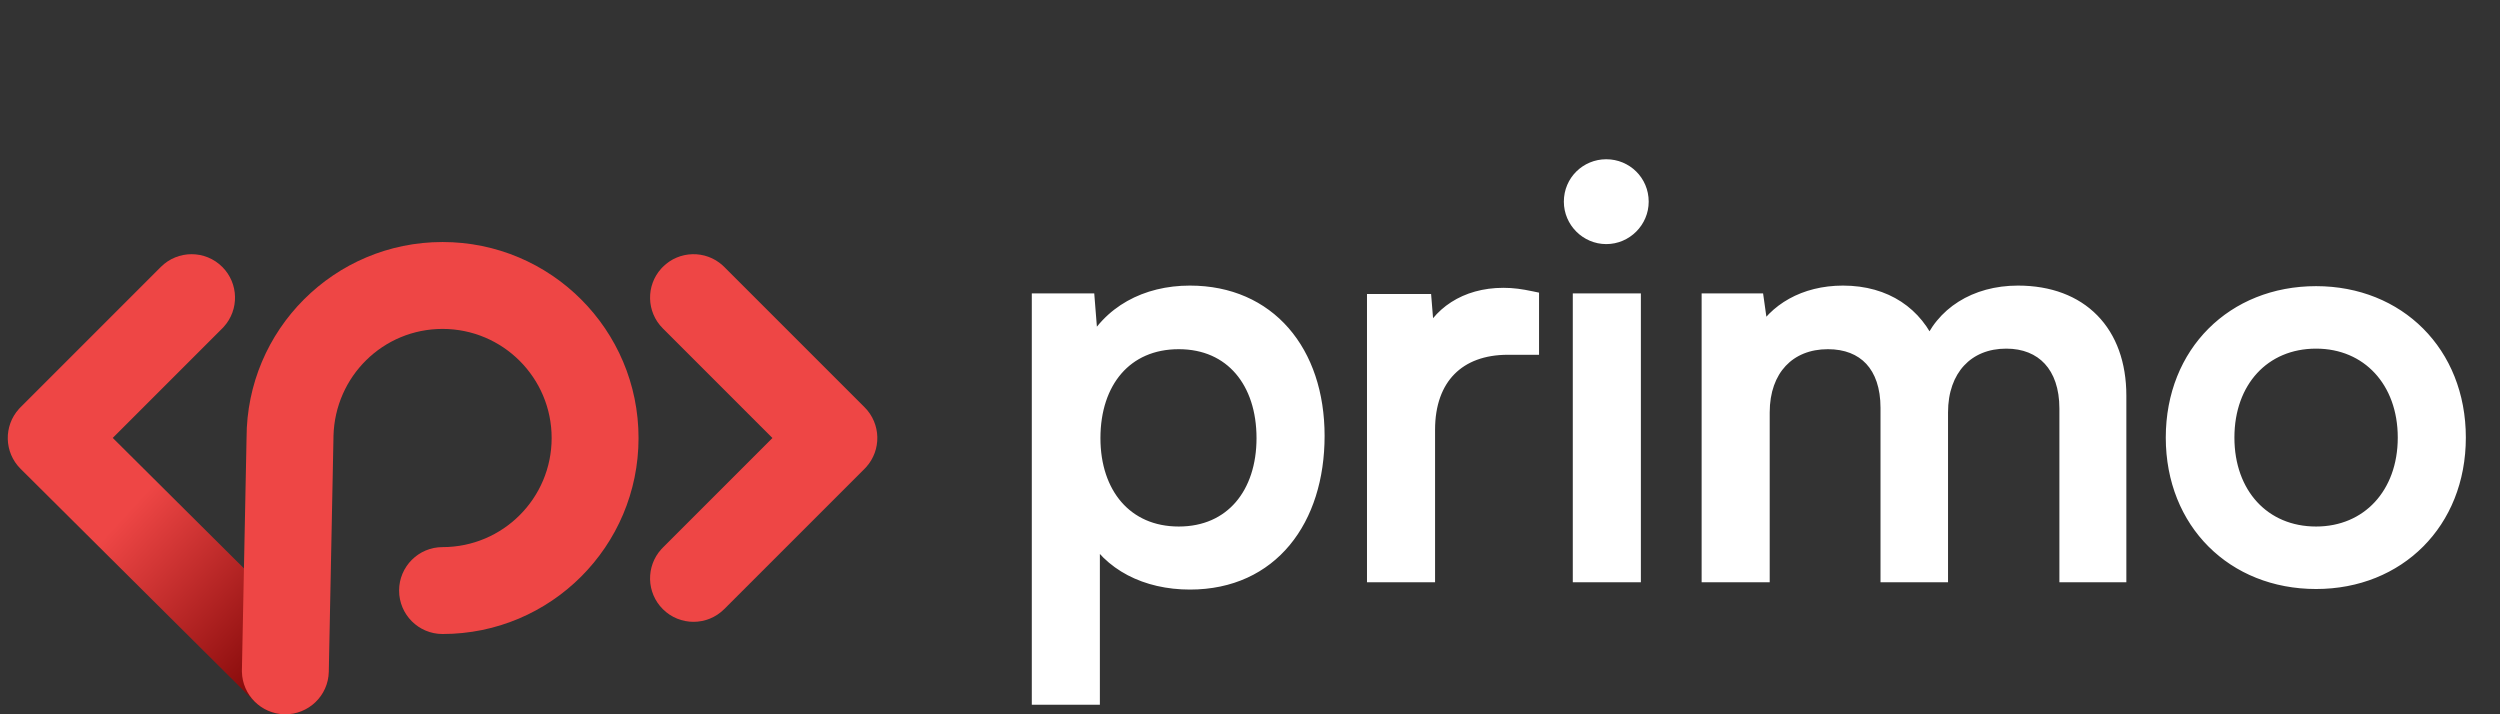
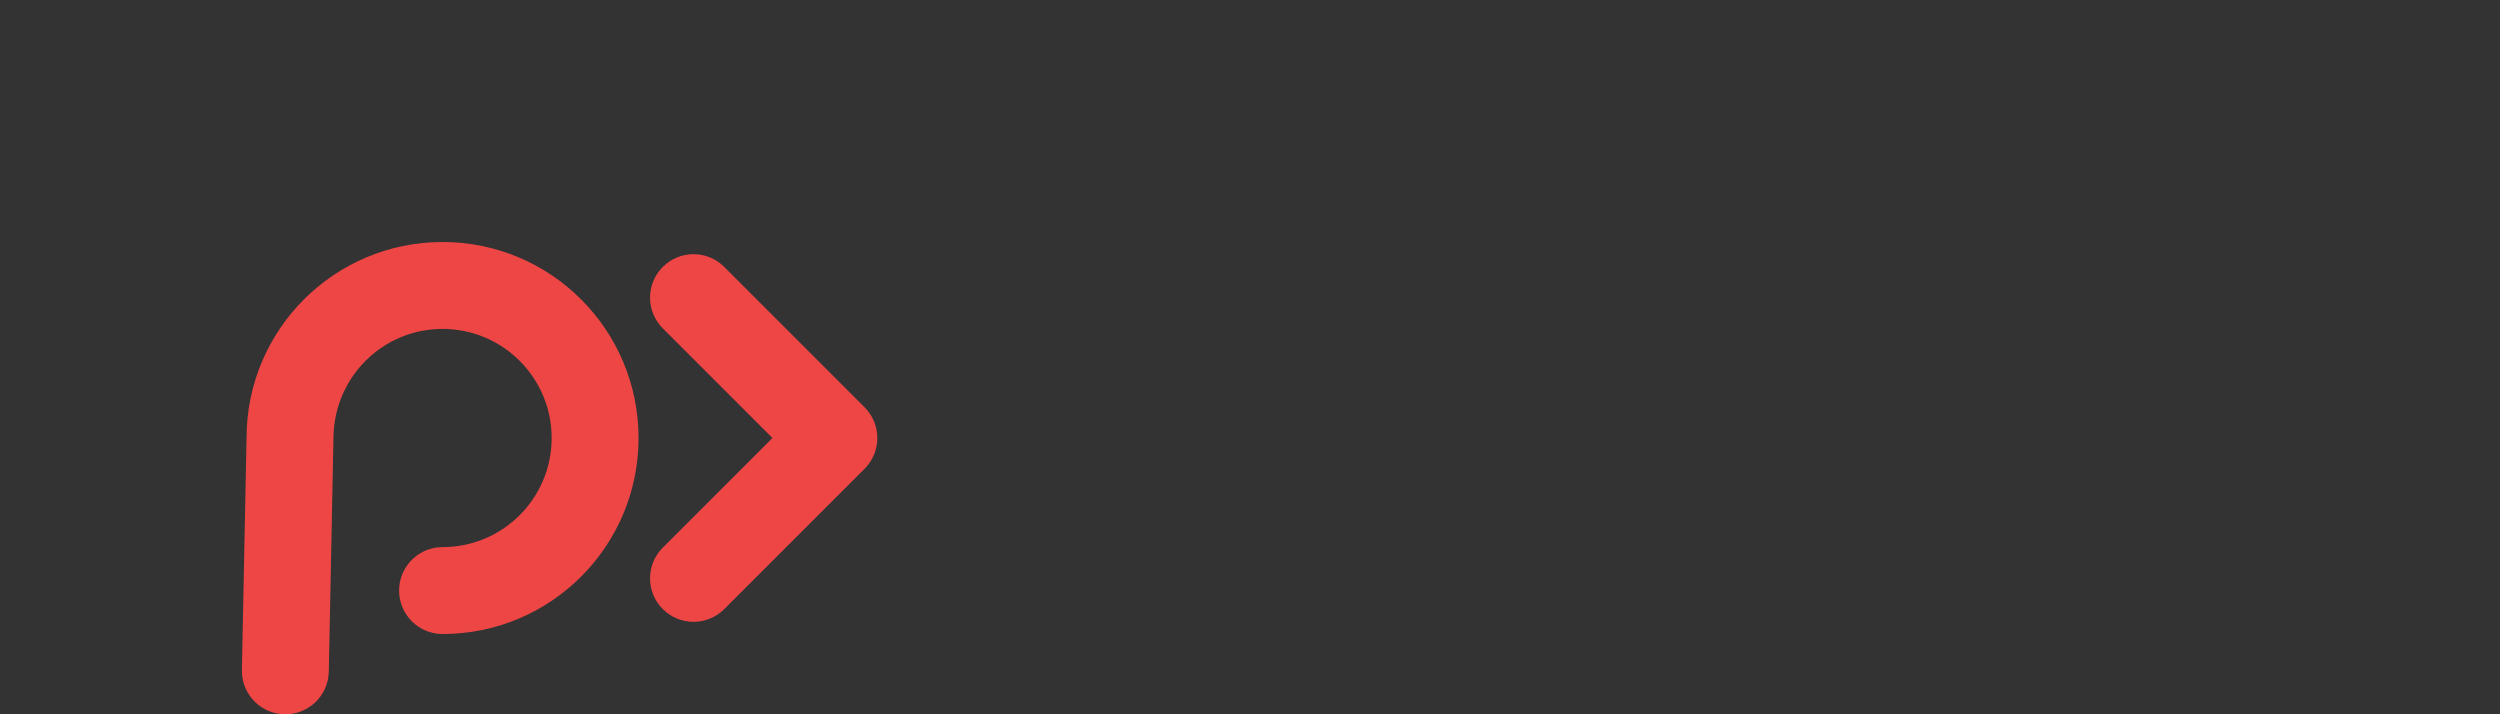
<svg xmlns="http://www.w3.org/2000/svg" viewBox="0 0 161 46" fill="none">
  <rect x="0" y="0" width="161" height="46" fill="#333333" stroke="none" />
-   <path d="M10.359 17.19C11.452 16.097 13.223 16.097 14.316 17.19C15.376 18.25 15.408 19.948 14.412 21.046L14.316 21.147L7.261 28.202L20.35 41.218C21.412 42.274 21.449 43.972 20.457 45.073L20.361 45.175C19.304 46.237 17.607 46.274 16.505 45.282L16.404 45.186L1.325 30.192C0.26 29.133 0.226 27.431 1.223 26.331L1.32 26.229L10.359 17.19Z" fill="url(#paint0_linear_62_1449)" />
  <path d="M28.5 15.586C35.471 15.586 41.122 21.237 41.122 28.208C41.122 35.179 35.471 40.83 28.5 40.83C26.954 40.83 25.702 39.578 25.702 38.032C25.702 36.487 26.954 35.234 28.5 35.234C32.38 35.234 35.526 32.089 35.526 28.208C35.526 24.328 32.38 21.182 28.5 21.182C24.677 21.182 21.567 24.236 21.476 28.091L21.474 28.264L21.174 43.258C21.144 44.803 19.866 46.03 18.321 45.999C16.817 45.969 15.613 44.757 15.579 43.267V43.146L15.878 28.208C15.878 21.237 21.529 15.586 28.5 15.586Z" fill="#EE4645" />
  <path d="M42.684 17.19C43.744 16.13 45.442 16.098 46.54 17.093L46.641 17.19L55.681 26.23C56.74 27.29 56.772 28.988 55.777 30.086L55.68 30.187L46.641 39.226C45.548 40.319 43.776 40.319 42.684 39.226C41.624 38.166 41.592 36.468 42.588 35.37L42.684 35.269L49.745 28.208L42.684 21.147C41.624 20.087 41.592 18.389 42.588 17.291L42.684 17.19Z" fill="#EE4645" />
-   <path d="M66.948 44.884H70.332V34.12C71.484 36.28 73.824 37.468 76.632 37.468C81.852 37.468 84.804 33.436 84.804 28.072C84.804 22.672 81.672 18.892 76.632 18.892C73.824 18.892 71.448 20.152 70.26 22.564L70.008 19.396H66.948V44.884ZM70.368 28.216C70.368 24.544 72.456 21.988 75.912 21.988C79.368 21.988 81.42 24.58 81.42 28.216C81.42 31.816 79.368 34.408 75.912 34.408C72.456 34.408 70.368 31.816 70.368 28.216ZM98.614 19.252C97.93 19.108 97.426 19.036 96.814 19.036C94.402 19.036 92.638 20.26 91.918 22.096L91.702 19.432H88.534V37H91.918V27.676C91.918 24.292 93.898 22.348 97.102 22.348H98.614V19.252ZM103.444 15.22C104.668 15.22 105.676 14.212 105.676 12.988C105.676 11.728 104.668 10.756 103.444 10.756C102.22 10.756 101.212 11.728 101.212 12.988C101.212 14.212 102.22 15.22 103.444 15.22ZM101.788 37H105.172V19.396H101.788V37ZM113.469 37V26.56C113.469 23.752 115.161 21.988 117.717 21.988C120.093 21.988 121.605 23.5 121.605 26.272V37H124.953V26.56C124.953 23.752 126.645 21.952 129.201 21.952C131.577 21.952 133.125 23.536 133.125 26.308V37H136.437V25.48C136.437 21.412 133.989 18.892 129.957 18.892C127.221 18.892 125.097 20.26 124.269 22.456C123.369 20.26 121.425 18.892 118.689 18.892C116.205 18.892 114.333 20.044 113.433 21.7L113.109 19.396H110.085V37H113.469ZM139.976 28.18C139.976 33.616 143.864 37.432 149.156 37.432C154.412 37.432 158.3 33.616 158.3 28.18C158.3 22.744 154.412 18.928 149.156 18.928C143.864 18.928 139.976 22.744 139.976 28.18ZM143.396 28.18C143.396 24.508 145.736 21.952 149.156 21.952C152.54 21.952 154.916 24.508 154.916 28.18C154.916 31.852 152.54 34.408 149.156 34.408C145.736 34.408 143.396 31.852 143.396 28.18Z" fill="white" />
-   <path d="M66.948 44.884H66.448V45.384H66.948V44.884ZM70.332 44.884V45.384H70.832V44.884H70.332ZM70.332 34.12L70.773 33.885L69.832 34.12H70.332ZM70.26 22.564L69.762 22.604L69.906 24.415L70.709 22.785L70.26 22.564ZM70.008 19.396L70.506 19.356L70.47 18.896H70.008V19.396ZM66.948 19.396V18.896H66.448V19.396H66.948ZM66.948 45.384H70.332V44.384H66.948V45.384ZM70.832 44.884V34.12H69.832V44.884H70.832ZM69.891 34.355C71.15 36.715 73.686 37.968 76.632 37.968V36.968C73.962 36.968 71.818 35.845 70.773 33.885L69.891 34.355ZM76.632 37.968C79.383 37.968 81.57 36.9 83.061 35.1C84.542 33.312 85.304 30.841 85.304 28.072H84.304C84.304 30.667 83.59 32.894 82.29 34.462C81 36.02 79.101 36.968 76.632 36.968V37.968ZM85.304 28.072C85.304 25.278 84.493 22.858 82.985 21.128C81.47 19.392 79.286 18.392 76.632 18.392V19.392C79.018 19.392 80.92 20.282 82.231 21.786C83.549 23.296 84.304 25.466 84.304 28.072H85.304ZM76.632 18.392C73.669 18.392 71.098 19.731 69.811 22.343L70.709 22.785C71.798 20.573 73.979 19.392 76.632 19.392V18.392ZM70.758 22.524L70.506 19.356L69.51 19.436L69.762 22.604L70.758 22.524ZM70.008 18.896H66.948V19.896H70.008V18.896ZM66.448 19.396V44.884H67.448V19.396H66.448ZM70.868 28.216C70.868 26.472 71.364 25.04 72.221 24.053C73.073 23.073 74.316 22.488 75.912 22.488V21.488C74.052 21.488 72.523 22.181 71.467 23.397C70.416 24.606 69.868 26.288 69.868 28.216H70.868ZM75.912 22.488C77.505 22.488 78.739 23.08 79.582 24.064C80.433 25.056 80.92 26.488 80.92 28.216H81.92C81.92 26.308 81.381 24.626 80.342 23.413C79.295 22.192 77.775 21.488 75.912 21.488V22.488ZM80.92 28.216C80.92 29.924 80.433 31.348 79.583 32.336C78.74 33.316 77.505 33.908 75.912 33.908V34.908C77.775 34.908 79.294 34.205 80.341 32.988C81.381 31.78 81.92 30.108 81.92 28.216H80.92ZM75.912 33.908C74.318 33.908 73.074 33.315 72.221 32.334C71.362 31.345 70.868 29.922 70.868 28.216H69.868C69.868 30.11 70.418 31.783 71.467 32.99C72.522 34.205 74.05 34.908 75.912 34.908V33.908ZM98.614 19.252H99.114V18.846L98.717 18.763L98.614 19.252ZM91.918 22.096L91.42 22.136L92.383 22.279L91.918 22.096ZM91.702 19.432L92.2 19.392L92.163 18.932H91.702V19.432ZM88.534 19.432V18.932H88.034V19.432H88.534ZM88.534 37H88.034V37.5H88.534V37ZM91.918 37V37.5H92.418V37H91.918ZM98.614 22.348V22.848H99.114V22.348H98.614ZM98.717 18.763C98.014 18.615 97.473 18.536 96.814 18.536V19.536C97.379 19.536 97.846 19.601 98.511 19.741L98.717 18.763ZM96.814 18.536C94.218 18.536 92.255 19.866 91.453 21.913L92.383 22.279C93.021 20.654 94.585 19.536 96.814 19.536V18.536ZM92.416 22.056L92.2 19.392L91.204 19.472L91.42 22.136L92.416 22.056ZM91.702 18.932H88.534V19.932H91.702V18.932ZM88.034 19.432V37H89.034V19.432H88.034ZM88.534 37.5H91.918V36.5H88.534V37.5ZM92.418 37V27.676H91.418V37H92.418ZM92.418 27.676C92.418 26.081 92.883 24.887 93.665 24.094C94.446 23.301 95.602 22.848 97.102 22.848V21.848C95.398 21.848 93.962 22.367 92.952 23.392C91.943 24.416 91.418 25.887 91.418 27.676H92.418ZM97.102 22.848H98.614V21.848H97.102V22.848ZM99.114 22.348V19.252H98.114V22.348H99.114ZM101.788 37H101.288V37.5H101.788V37ZM105.172 37V37.5H105.672V37H105.172ZM105.172 19.396H105.672V18.896H105.172V19.396ZM101.788 19.396V18.896H101.288V19.396H101.788ZM103.444 15.72C104.944 15.72 106.176 14.488 106.176 12.988H105.176C105.176 13.936 104.392 14.72 103.444 14.72V15.72ZM106.176 12.988C106.176 11.447 104.939 10.256 103.444 10.256V11.256C104.397 11.256 105.176 12.009 105.176 12.988H106.176ZM103.444 10.256C101.949 10.256 100.712 11.447 100.712 12.988H101.712C101.712 12.009 102.491 11.256 103.444 11.256V10.256ZM100.712 12.988C100.712 14.488 101.944 15.72 103.444 15.72V14.72C102.496 14.72 101.712 13.936 101.712 12.988H100.712ZM101.788 37.5H105.172V36.5H101.788V37.5ZM105.672 37V19.396H104.672V37H105.672ZM105.172 18.896H101.788V19.896H105.172V18.896ZM101.288 19.396V37H102.288V19.396H101.288ZM113.469 37V37.5H113.969V37H113.469ZM121.605 37H121.105V37.5H121.605V37ZM124.953 37V37.5H125.453V37H124.953ZM133.125 37H132.625V37.5H133.125V37ZM136.437 37V37.5H136.937V37H136.437ZM124.269 22.456L123.806 22.646L124.288 23.822L124.737 22.632L124.269 22.456ZM113.433 21.7L112.938 21.77L113.149 23.27L113.872 21.939L113.433 21.7ZM113.109 19.396L113.604 19.326L113.543 18.896H113.109V19.396ZM110.085 19.396V18.896H109.585V19.396H110.085ZM110.085 37H109.585V37.5H110.085V37ZM113.969 37V26.56H112.969V37H113.969ZM113.969 26.56C113.969 25.256 114.36 24.244 114.999 23.563C115.635 22.885 116.558 22.488 117.717 22.488V21.488C116.319 21.488 115.119 21.973 114.269 22.879C113.423 23.782 112.969 25.056 112.969 26.56H113.969ZM117.717 22.488C118.796 22.488 119.624 22.828 120.186 23.431C120.752 24.039 121.105 24.974 121.105 26.272H122.105C122.105 24.798 121.702 23.591 120.918 22.75C120.129 21.904 119.013 21.488 117.717 21.488V22.488ZM121.105 26.272V37H122.105V26.272H121.105ZM121.605 37.5H124.953V36.5H121.605V37.5ZM125.453 37V26.56H124.453V37H125.453ZM125.453 26.56C125.453 25.256 125.844 24.234 126.485 23.543C127.122 22.855 128.045 22.452 129.201 22.452V21.452C127.8 21.452 126.599 21.948 125.752 22.863C124.907 23.774 124.453 25.056 124.453 26.56H125.453ZM129.201 22.452C130.274 22.452 131.112 22.806 131.686 23.429C132.264 24.057 132.625 25.013 132.625 26.308H133.625C133.625 24.831 133.211 23.609 132.421 22.752C131.627 21.89 130.504 21.452 129.201 21.452V22.452ZM132.625 26.308V37H133.625V26.308H132.625ZM133.125 37.5H136.437V36.5H133.125V37.5ZM136.937 37V25.48H135.937V37H136.937ZM136.937 25.48C136.937 23.346 136.293 21.562 135.066 20.311C133.838 19.058 132.079 18.392 129.957 18.392V19.392C131.867 19.392 133.348 19.986 134.352 21.011C135.357 22.036 135.937 23.546 135.937 25.48H136.937ZM129.957 18.392C127.048 18.392 124.714 19.858 123.801 22.28L124.737 22.632C125.48 20.662 127.394 19.392 129.957 19.392V18.392ZM124.731 22.266C123.751 19.875 121.619 18.392 118.689 18.392V19.392C121.23 19.392 122.986 20.645 123.806 22.646L124.731 22.266ZM118.689 18.392C116.045 18.392 113.992 19.625 112.993 21.461L113.872 21.939C114.674 20.463 116.365 19.392 118.689 19.392V18.392ZM113.928 21.63L113.604 19.326L112.614 19.466L112.938 21.77L113.928 21.63ZM113.109 18.896H110.085V19.896H113.109V18.896ZM109.585 19.396V37H110.585V19.396H109.585ZM110.085 37.5H113.469V36.5H110.085V37.5ZM139.476 28.18C139.476 33.892 143.588 37.932 149.156 37.932V36.932C144.14 36.932 140.476 33.34 140.476 28.18H139.476ZM149.156 37.932C154.689 37.932 158.8 33.891 158.8 28.18H157.8C157.8 33.341 154.134 36.932 149.156 36.932V37.932ZM158.8 28.18C158.8 22.469 154.689 18.428 149.156 18.428V19.428C154.134 19.428 157.8 23.019 157.8 28.18H158.8ZM149.156 18.428C143.588 18.428 139.476 22.468 139.476 28.18H140.476C140.476 23.02 144.14 19.428 149.156 19.428V18.428ZM143.896 28.18C143.896 26.45 144.446 25.02 145.361 24.028C146.273 23.039 147.577 22.452 149.156 22.452V21.452C147.315 21.452 145.739 22.143 144.626 23.35C143.516 24.554 142.896 26.238 142.896 28.18H143.896ZM149.156 22.452C150.716 22.452 152.02 23.038 152.938 24.029C153.858 25.022 154.416 26.452 154.416 28.18H155.416C155.416 26.236 154.785 24.552 153.672 23.349C152.555 22.144 150.98 21.452 149.156 21.452V22.452ZM154.416 28.18C154.416 29.908 153.858 31.338 152.938 32.331C152.02 33.322 150.716 33.908 149.156 33.908V34.908C150.98 34.908 152.555 34.216 153.672 33.011C154.785 31.808 155.416 30.124 155.416 28.18H154.416ZM149.156 33.908C147.577 33.908 146.273 33.321 145.361 32.332C144.446 31.34 143.896 29.91 143.896 28.18H142.896C142.896 30.122 143.516 31.806 144.626 33.01C145.739 34.217 147.315 34.908 149.156 34.908V33.908Z" fill="white" />
  <defs>
    <linearGradient id="paint0_linear_62_1449" x1="8.665" y1="32.472" x2="19.327" y2="42.218" gradientUnits="userSpaceOnUse">
      <stop stop-color="#EE4645" />
      <stop offset="1" stop-color="#810707" />
    </linearGradient>
  </defs>
</svg>